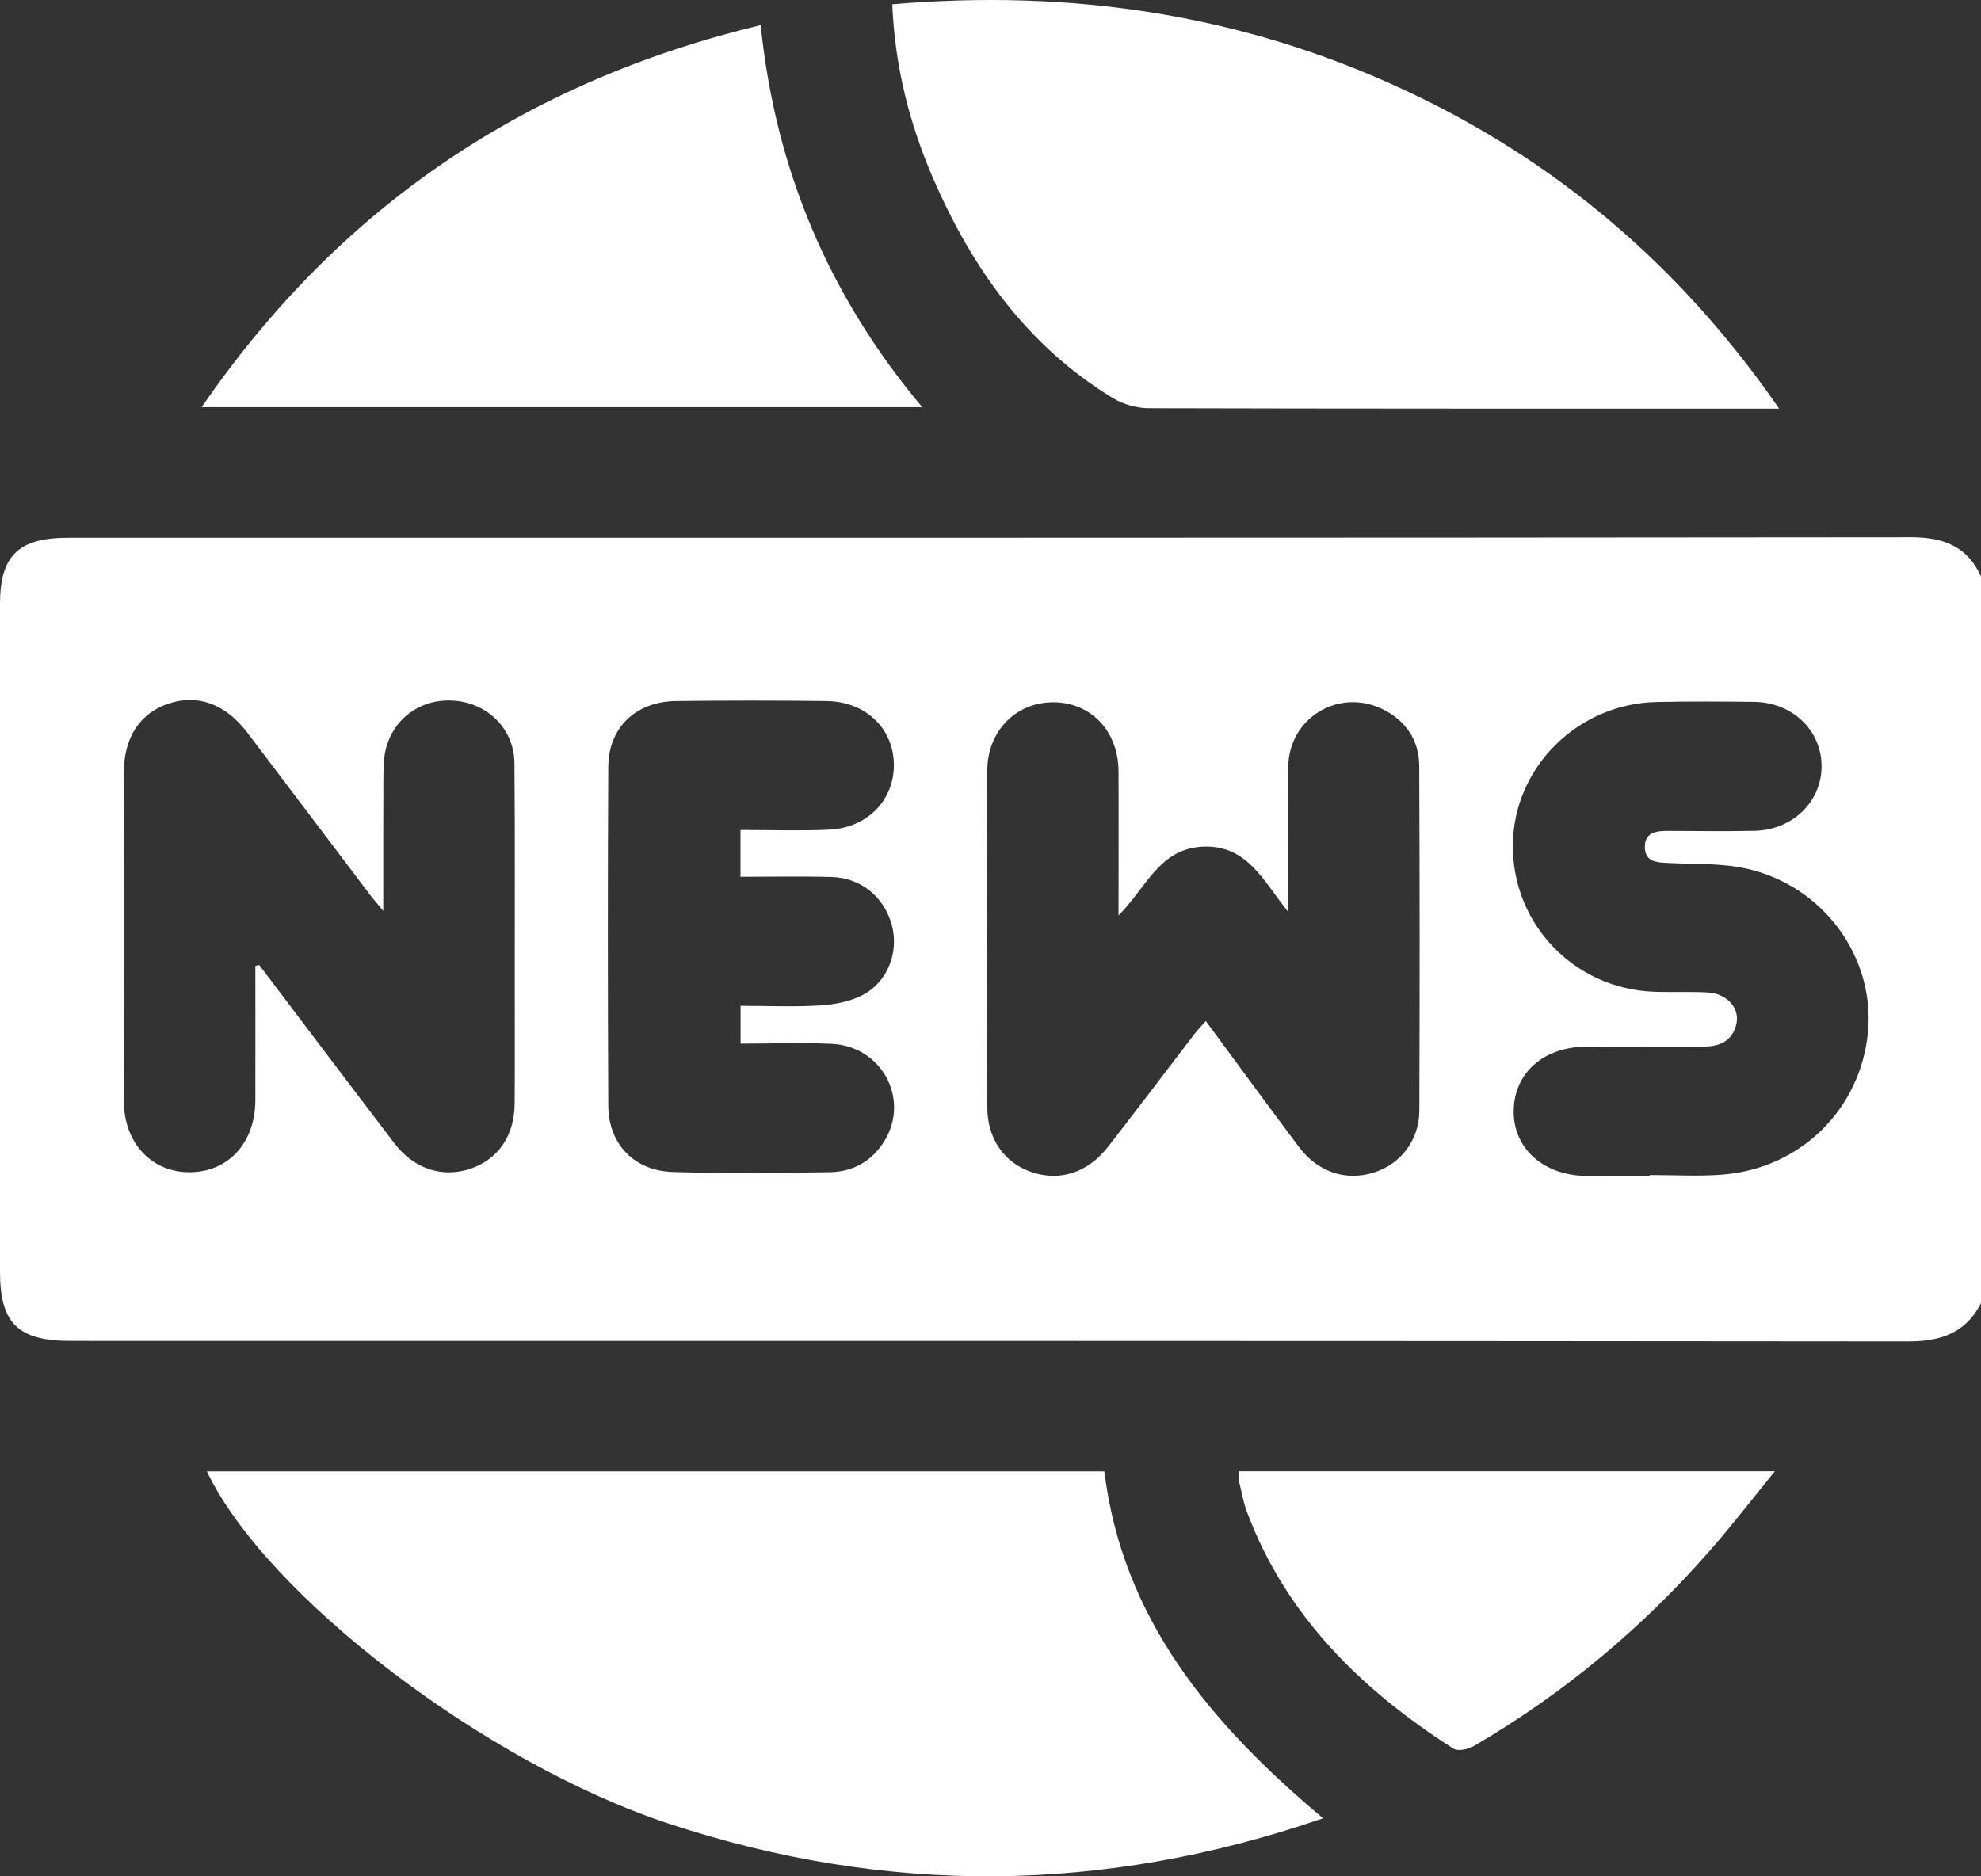
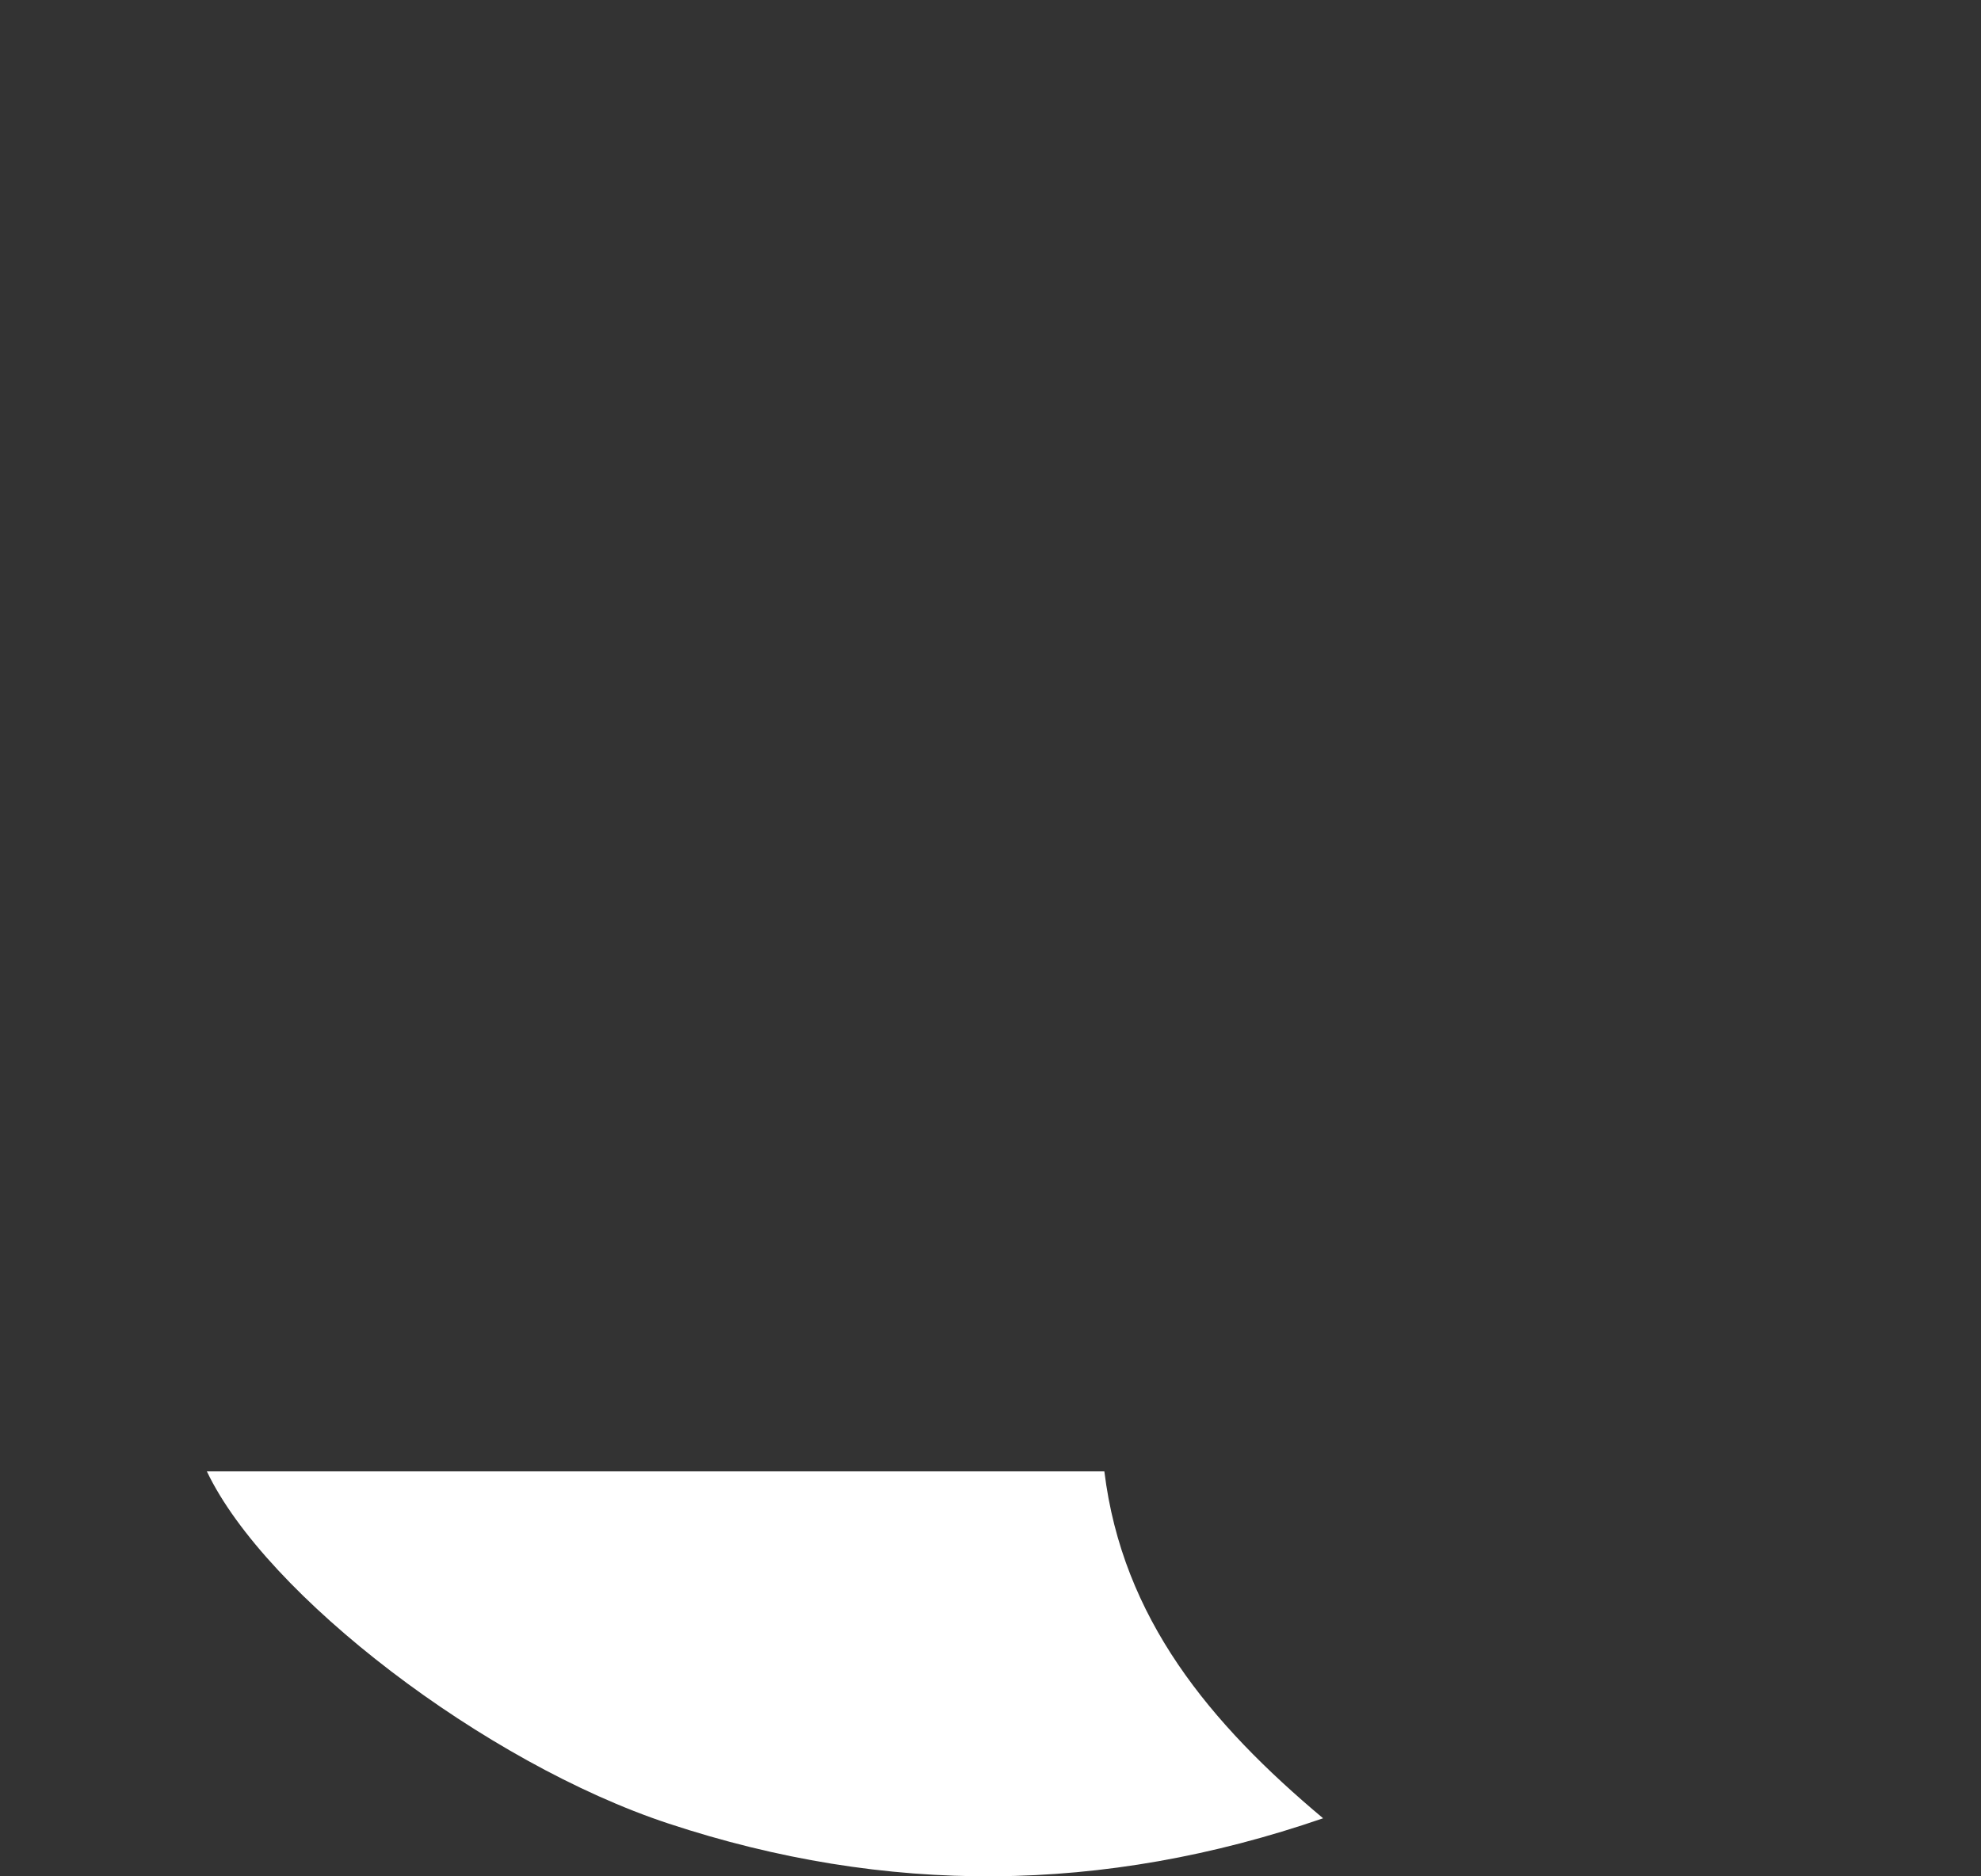
<svg xmlns="http://www.w3.org/2000/svg" width="19" height="18" viewBox="0 0 19 18" fill="none">
  <rect x="0" y="0" width="19" height="18" fill="#333333" stroke="none" />
  <g clip-path="url(#clip0_72_386)">
-     <path d="M19 12.502C18.855 12.784 18.62 12.869 18.305 12.869C12.429 12.863 6.554 12.864 0.679 12.864C0.172 12.864 -0 12.695 -0 12.199C7.47875e-06 10.063 7.47875e-06 7.929 7.47875e-06 5.793C7.47875e-06 5.332 0.177 5.159 0.651 5.159C6.545 5.159 12.439 5.16 18.332 5.154C18.646 5.154 18.87 5.245 19 5.53V12.502V12.502ZM10.728 8.781C10.728 8.294 10.73 7.847 10.728 7.4C10.726 7.009 10.46 6.734 10.095 6.737C9.74 6.74 9.47 7.016 9.469 7.392C9.466 8.469 9.466 9.546 9.469 10.622C9.47 10.926 9.633 11.156 9.894 11.244C10.165 11.336 10.435 11.25 10.63 10.998C10.908 10.641 11.18 10.28 11.456 9.92C11.487 9.879 11.524 9.842 11.565 9.795C11.869 10.207 12.161 10.607 12.458 11.003C12.64 11.245 12.909 11.333 13.177 11.248C13.433 11.168 13.612 10.94 13.613 10.653C13.617 9.552 13.617 8.451 13.612 7.35C13.611 7.1 13.483 6.908 13.25 6.798C12.833 6.603 12.364 6.89 12.356 7.351C12.349 7.797 12.355 8.244 12.355 8.748C12.112 8.442 11.959 8.104 11.538 8.122C11.12 8.14 10.995 8.514 10.729 8.781H10.728ZM2.449 9.266C2.461 9.263 2.474 9.26 2.486 9.257C2.918 9.827 3.348 10.399 3.782 10.967C3.971 11.216 4.247 11.303 4.517 11.21C4.779 11.12 4.935 10.892 4.936 10.586C4.939 10.184 4.937 9.783 4.937 9.382C4.937 8.695 4.94 8.008 4.934 7.32C4.931 7.001 4.689 6.754 4.372 6.723C4.051 6.691 3.772 6.883 3.698 7.196C3.678 7.283 3.678 7.376 3.677 7.467C3.675 7.876 3.676 8.286 3.676 8.739C3.608 8.656 3.569 8.611 3.534 8.564C3.146 8.052 2.76 7.539 2.372 7.028C2.162 6.752 1.897 6.656 1.615 6.75C1.342 6.842 1.189 7.074 1.188 7.407C1.187 8.459 1.187 9.51 1.188 10.562C1.188 10.965 1.454 11.248 1.822 11.245C2.191 11.243 2.448 10.962 2.449 10.556C2.45 10.125 2.449 9.696 2.449 9.266L2.449 9.266ZM15.822 11.282C15.822 11.278 15.822 11.275 15.822 11.272C16.051 11.272 16.281 11.286 16.508 11.269C17.268 11.216 17.852 10.637 17.917 9.889C17.978 9.177 17.487 8.501 16.76 8.335C16.517 8.279 16.258 8.291 16.006 8.279C15.895 8.273 15.779 8.272 15.776 8.13C15.773 7.977 15.894 7.97 16.013 7.971C16.285 7.972 16.557 7.976 16.829 7.97C17.195 7.962 17.473 7.688 17.471 7.347C17.469 7.004 17.189 6.737 16.823 6.733C16.514 6.729 16.204 6.728 15.896 6.734C15.136 6.747 14.519 7.357 14.51 8.1C14.501 8.861 15.094 9.484 15.861 9.514C16.034 9.521 16.208 9.511 16.38 9.521C16.571 9.532 16.694 9.679 16.651 9.836C16.608 9.99 16.491 10.04 16.34 10.04C15.963 10.04 15.585 10.038 15.208 10.041C14.801 10.046 14.524 10.294 14.518 10.652C14.511 11.012 14.796 11.273 15.21 11.281C15.414 11.284 15.618 11.281 15.822 11.281V11.282ZM7.102 7.962C7.398 7.962 7.676 7.972 7.953 7.959C8.327 7.941 8.583 7.667 8.573 7.319C8.562 6.981 8.298 6.73 7.928 6.725C7.445 6.719 6.963 6.719 6.481 6.725C6.096 6.731 5.836 6.981 5.834 7.356C5.828 8.439 5.829 9.522 5.834 10.604C5.835 10.973 6.08 11.232 6.455 11.243C6.955 11.258 7.456 11.251 7.957 11.245C8.189 11.241 8.373 11.133 8.49 10.933C8.724 10.534 8.452 10.037 7.98 10.014C7.691 10.001 7.402 10.012 7.103 10.012V9.649C7.364 9.649 7.617 9.661 7.868 9.645C8.005 9.637 8.153 9.608 8.273 9.546C8.517 9.419 8.624 9.129 8.553 8.872C8.479 8.604 8.258 8.421 7.977 8.413C7.688 8.405 7.4 8.411 7.102 8.411V7.963V7.962Z" fill="white" />
    <path d="M12.69 17.443C10.578 18.171 8.497 18.182 6.413 17.494C4.652 16.913 2.549 15.303 1.984 14.115H10.592C10.765 15.527 11.606 16.534 12.69 17.443Z" fill="white" />
-     <path d="M8.558 0.041C10.277 -0.106 11.911 0.137 13.461 0.859C14.934 1.544 16.122 2.557 17.064 3.92H16.828C14.892 3.92 12.957 3.921 11.022 3.916C10.906 3.916 10.775 3.88 10.677 3.821C9.851 3.318 9.324 2.573 8.95 1.712C8.724 1.189 8.583 0.644 8.558 0.041Z" fill="white" />
-     <path d="M1.934 3.906C3.253 1.987 5.033 0.785 7.296 0.241C7.436 1.62 7.944 2.831 8.845 3.906H1.934Z" fill="white" />
-     <path d="M11.883 14.114H17.023C16.803 14.384 16.612 14.633 16.405 14.869C15.752 15.617 14.997 16.248 14.134 16.751C14.081 16.782 13.983 16.802 13.94 16.775C13.057 16.21 12.336 15.505 11.962 14.51C11.925 14.414 11.908 14.311 11.884 14.21C11.878 14.182 11.883 14.151 11.883 14.114Z" fill="white" />
  </g>
  <defs>
    <clipPath id="clip0_72_386">
      <rect width="19" height="18" fill="white" />
    </clipPath>
  </defs>
</svg>